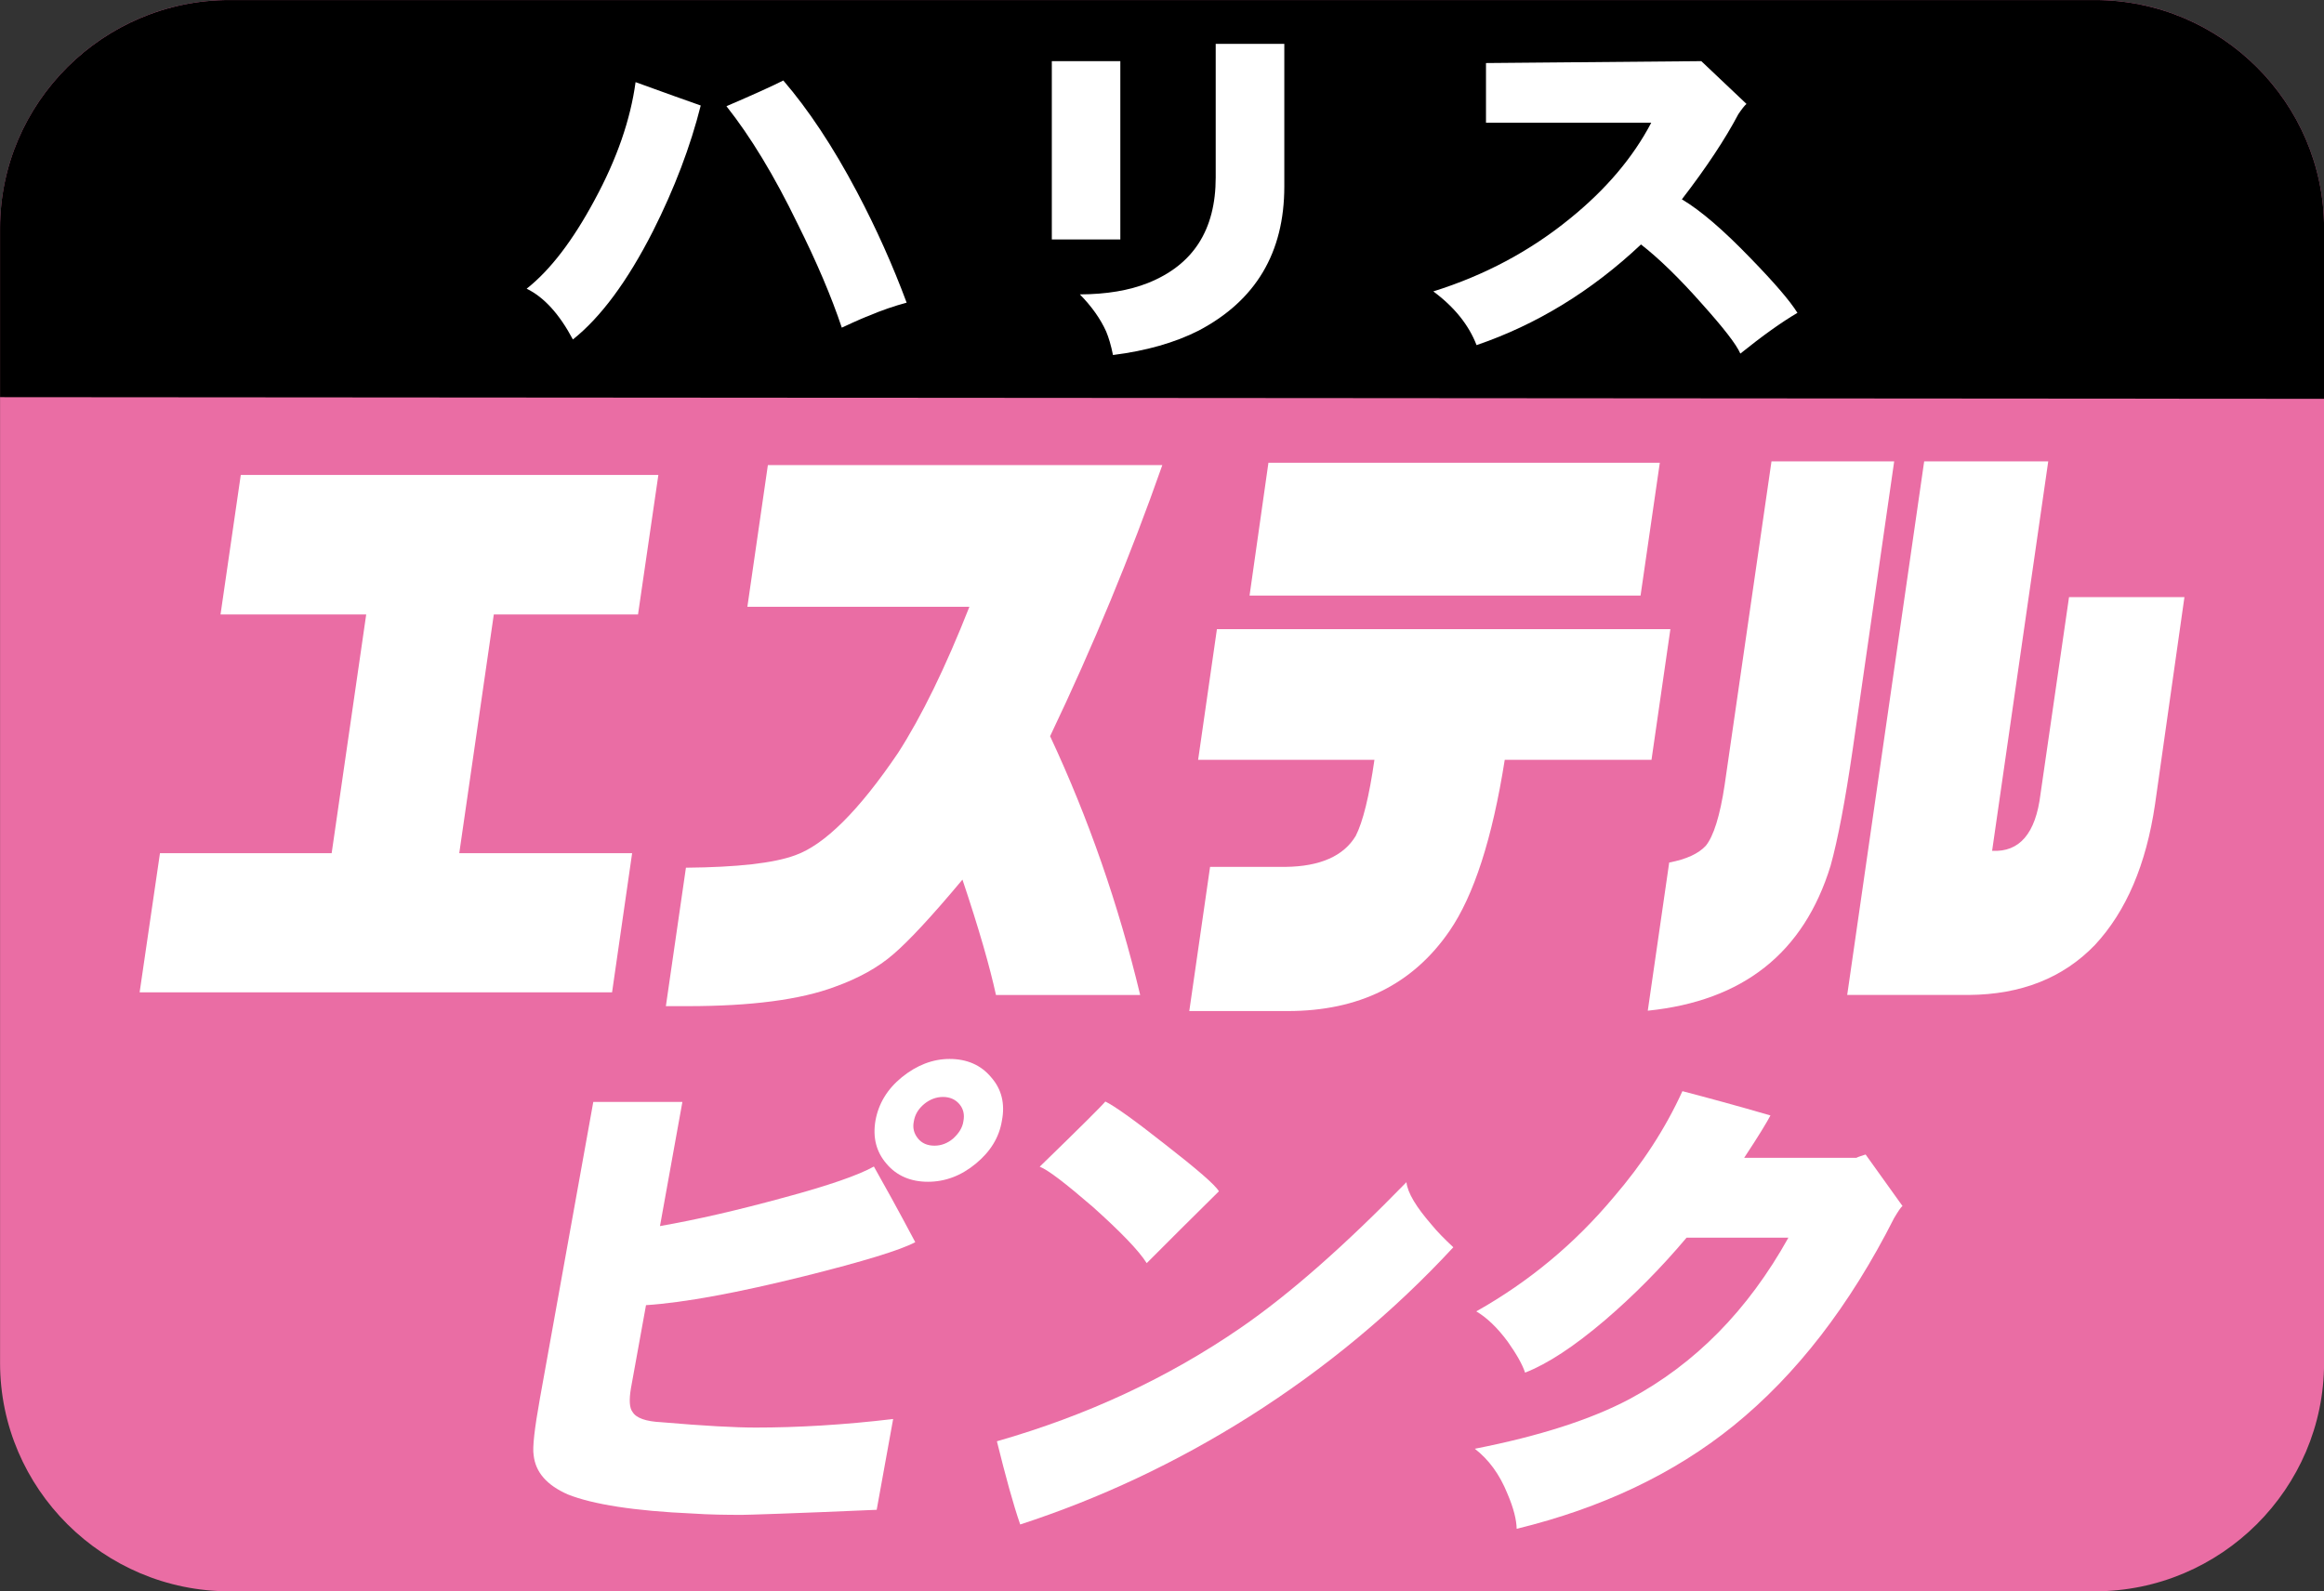
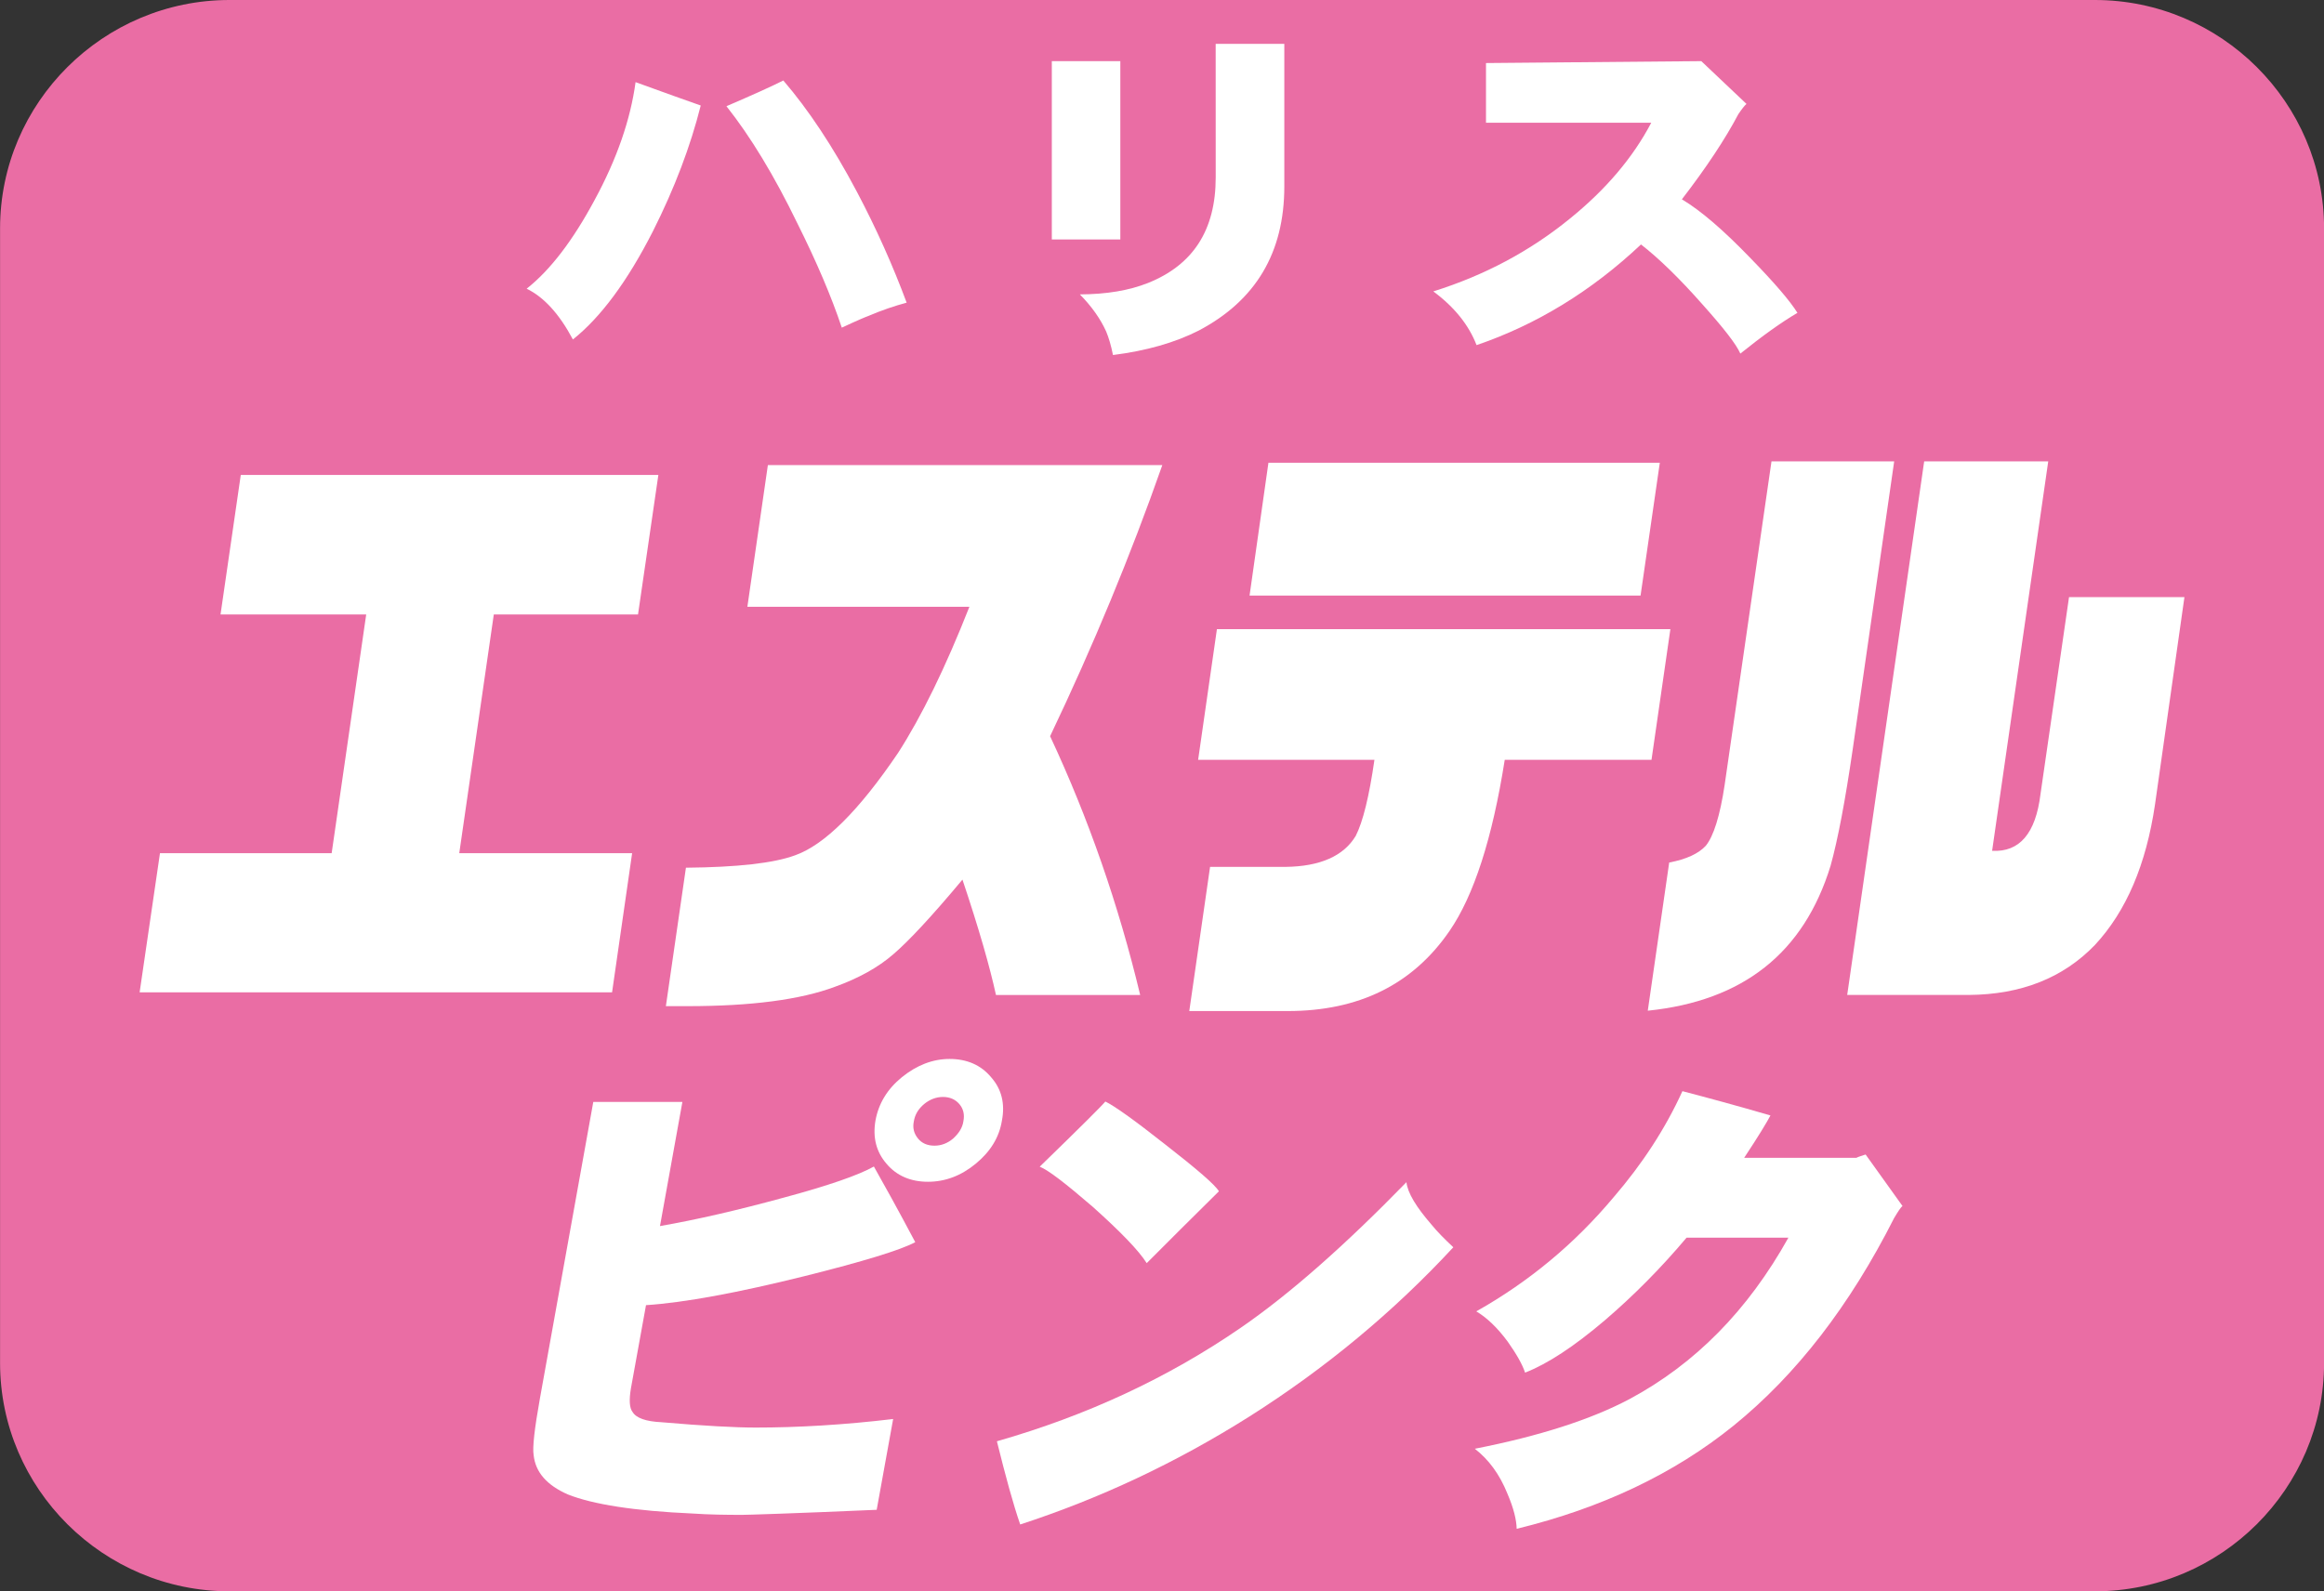
<svg xmlns="http://www.w3.org/2000/svg" version="1.1" id="レイヤー_1" x="0px" y="0px" viewBox="0 0 73 50" style="enable-background:new 0 0 73 50;" xml:space="preserve">
  <rect x="0" y="0" width="73" height="50" fill="#333333" stroke="none" />
  <style type="text/css">
	.st0{fill:#FCCF00;}
	.st1{fill:#FFFFFF;}
	.st2{fill:#EDCE9F;}
	.st3{fill:#E61F1A;}
	.st4{fill:#EA6DA4;}
	.st5{fill:#888888;}
	.st6{fill:#ED7700;}
	.st7{fill:#0060AE;}
	.st8{fill:#7A8992;}
	.st9{fill:#DADF00;}
	.st10{fill:#0081BA;}
	.st11{fill:#E30079;}
	.st12{fill:#009FE8;}
	.st13{fill:#B94A4C;}
	.st14{fill:#E3007F;}
	.st15{fill:#003893;}
	.st16{fill:#C59B57;}
	.st17{fill:#DF1D19;}
	.st18{fill:#A40081;}
	.st19{fill:#00A93A;}
	.st20{fill:#A2804A;}
	.st21{fill:#FFF000;}
	.st22{fill:#A80060;}
	.st23{fill:#C8C9CA;}
	.st24{fill:#008BD5;}
	.st25{fill:#C3D600;}
	.st26{fill:#D70C18;}
	.st27{fill:#231815;}
	.st28{fill:#004097;}
	.st29{fill:#009844;}
	.st30{fill:url(#SVGID_1_);}
	.st31{fill:#F9D5C5;}
	.st32{fill:#E5001C;}
	.st33{fill:#910782;}
</style>
  <g>
    <path class="st4" d="M73.002,42.825c0,3.949-3.239,7.175-7.199,7.175H7.208   c-3.964,0-7.206-3.226-7.206-7.175V7.175c0-3.949,3.242-7.175,7.206-7.175h58.595   c3.96,0,7.199,3.226,7.199,7.175V42.825z" />
-     <path d="M73.002,8.976V7.172c0-3.945-3.239-7.171-7.199-7.171H7.208   c-3.964,0-7.206,3.226-7.206,7.171v5.307l73,0.052V8.976" />
    <g>
      <path class="st1" d="M22.819,3.337c0.835-0.359,1.434-0.629,1.786-0.808    c0.782,0.909,1.557,2.07,2.313,3.5c0.61,1.153,1.13,2.321,1.561,3.481    C28.108,9.61,27.704,9.744,27.266,9.932c-0.037,0.011-0.311,0.123-0.824,0.363    c-0.329-0.984-0.793-2.07-1.385-3.256C24.32,5.515,23.572,4.288,22.819,3.337     M19.964,2.581c0.921,0.337,1.613,0.58,2.047,0.734    c-0.322,1.28-0.82,2.597-1.501,3.949c-0.805,1.583-1.647,2.713-2.515,3.402    c-0.423-0.797-0.906-1.329-1.452-1.595c0.745-0.588,1.452-1.516,2.133-2.784    C19.383,4.984,19.806,3.749,19.964,2.581" />
-       <path class="st1" d="M38.186,1.379h2.156v4.48c0,2.081-0.898,3.585-2.691,4.529    c-0.745,0.378-1.647,0.636-2.691,0.767c-0.06-0.303-0.135-0.55-0.213-0.737    c-0.18-0.4-0.453-0.786-0.827-1.168c0.842-0.004,1.546-0.123,2.141-0.359    c1.419-0.569,2.126-1.666,2.126-3.316V1.379z M33.039,1.921h2.152v5.603h-2.152    V1.921z" />
+       <path class="st1" d="M38.186,1.379h2.156v4.48c0,2.081-0.898,3.585-2.691,4.529    c-0.745,0.378-1.647,0.636-2.691,0.767c-0.06-0.303-0.135-0.55-0.213-0.737    c-0.18-0.4-0.453-0.786-0.827-1.168c0.842-0.004,1.546-0.123,2.141-0.359    c1.419-0.569,2.126-1.666,2.126-3.316z M33.039,1.921h2.152v5.603h-2.152    V1.921z" />
      <path class="st1" d="M54.859,3.265c-0.064,0.056-0.146,0.161-0.255,0.322    c-0.419,0.793-1.01,1.684-1.774,2.676c0.588,0.348,1.31,0.97,2.167,1.86    c0.741,0.763,1.228,1.329,1.463,1.707c-0.509,0.299-1.104,0.726-1.793,1.28    c-0.127-0.292-0.528-0.805-1.194-1.55c-0.726-0.823-1.377-1.452-1.927-1.879    c-1.553,1.463-3.279,2.519-5.165,3.163c-0.243-0.629-0.692-1.194-1.359-1.688    c1.606-0.502,3.036-1.265,4.286-2.283c1.134-0.917,1.987-1.924,2.56-3.017    h-5.191V1.981l6.763-0.06L54.859,3.265z" />
    </g>
    <g>
      <path class="st1" d="M27.538,47.439c-2.674,0.117-4.085,0.159-4.227,0.159    c-0.514,0-1.028-0.006-1.553-0.042c-1.831-0.081-3.134-0.287-3.92-0.599    c-0.659-0.29-1.019-0.695-1.076-1.24c-0.04-0.234,0.028-0.829,0.196-1.767    l1.678-9.327h2.799l-0.704,3.901c1.169-0.204,2.458-0.503,3.88-0.892    c1.428-0.383,2.367-0.713,2.839-0.979c0.312,0.551,0.747,1.335,1.3,2.377    c-0.466,0.249-1.629,0.605-3.474,1.066c-2.112,0.524-3.764,0.832-4.984,0.913    L19.818,43.624c-0.06,0.356-0.048,0.617,0.051,0.74    c0.116,0.195,0.423,0.299,0.903,0.323c1.354,0.117,2.342,0.168,2.966,0.168    c1.317,0,2.77-0.084,4.317-0.269L27.538,47.439z M27.499,35.213    c0.096-0.539,0.375-0.997,0.832-1.368c0.463-0.374,0.965-0.572,1.496-0.572    c0.556,0,0.991,0.198,1.303,0.572c0.329,0.371,0.446,0.829,0.341,1.368    c-0.085,0.527-0.363,0.973-0.82,1.35c-0.463,0.383-0.965,0.569-1.504,0.569    c-0.537,0-0.982-0.186-1.303-0.569C27.521,36.187,27.411,35.74,27.499,35.213     M28.705,35.234c-0.043,0.201,0,0.38,0.133,0.542    c0.119,0.144,0.289,0.222,0.517,0.222c0.213,0,0.412-0.078,0.582-0.222    c0.179-0.162,0.295-0.341,0.324-0.542c0.043-0.216,0-0.395-0.128-0.545    c-0.125-0.144-0.295-0.222-0.514-0.222c-0.213,0-0.414,0.078-0.59,0.222    C28.85,34.839,28.739,35.019,28.705,35.234" />
      <path class="st1" d="M44.178,37.145c0.037,0.338,0.309,0.782,0.786,1.332    c0.185,0.228,0.417,0.461,0.687,0.713c-1.885,2.036-4.028,3.812-6.401,5.315    c-2.316,1.461-4.706,2.581-7.204,3.395c-0.219-0.632-0.46-1.515-0.732-2.614    c2.816-0.805,5.356-1.985,7.641-3.554C40.531,40.648,42.268,39.106,44.178,37.145     M34.72,34.611c0.261,0.123,0.891,0.566,1.879,1.347    c0.999,0.778,1.567,1.267,1.689,1.473c-0.826,0.817-1.578,1.563-2.268,2.258    c-0.253-0.401-0.82-0.985-1.695-1.77c-0.846-0.728-1.388-1.15-1.666-1.261    C33.94,35.414,34.621,34.734,34.72,34.611" />
      <path class="st1" d="M59.761,37.895c-0.057,0.039-0.142,0.174-0.264,0.377    c-1.391,2.749-3.068,4.925-5.055,6.533c-1.859,1.5-4.122,2.578-6.801,3.231    c-0.006-0.284-0.097-0.653-0.29-1.102c-0.247-0.614-0.59-1.075-1.025-1.413    c2.044-0.401,3.659-0.925,4.857-1.56c2.061-1.105,3.718-2.785,4.993-5.072    h-3.199c-0.809,0.961-1.666,1.823-2.557,2.587    c-0.979,0.835-1.814,1.38-2.515,1.653c-0.085-0.258-0.27-0.584-0.545-0.973    c-0.329-0.446-0.667-0.763-0.988-0.952c1.658-0.934,3.088-2.123,4.312-3.584    c0.908-1.054,1.629-2.162,2.163-3.335c0.781,0.204,1.709,0.455,2.765,0.763    c-0.099,0.192-0.366,0.638-0.826,1.332h3.525    c0.054-0.033,0.142-0.054,0.29-0.105L59.761,37.895z" />
      <polygon class="st1" points="4.386,31.179 5.025,26.807 10.418,26.807 11.503,19.307     6.927,19.307 7.563,14.924 20.68,14.924 20.041,19.307 15.511,19.307     14.426,26.807 19.856,26.807 19.226,31.179   " />
      <path class="st1" d="M20.916,31.614l0.63-4.35c1.607-0.015,2.753-0.141,3.426-0.389    c0.923-0.326,2.001-1.392,3.236-3.216c0.741-1.15,1.487-2.677,2.242-4.593    h-6.974l0.644-4.452h12.39c-0.996,2.838-2.171,5.68-3.525,8.518    c1.209,2.584,2.152,5.303,2.83,8.132h-4.53    c-0.19-0.874-0.534-2.081-1.053-3.626c-0.974,1.168-1.706,1.949-2.177,2.35    c-0.477,0.413-1.09,0.752-1.831,1.018c-1.087,0.407-2.634,0.608-4.63,0.608    H20.916z" />
      <path class="st1" d="M37.635,23.873l0.59-4.105h14.244l-0.593,4.105h-4.61    c-0.389,2.473-0.971,4.267-1.734,5.377c-1.158,1.686-2.85,2.518-5.087,2.518    H37.357l0.653-4.53h2.367c1.093-0.012,1.831-0.344,2.208-0.973    c0.224-0.437,0.423-1.24,0.588-2.392H37.635z M39.25,18.714l0.593-4.174    h12.294l-0.605,4.174H39.25z" />
      <path class="st1" d="M59.499,14.496l-1.303,9.051c-0.236,1.62-0.466,2.829-0.695,3.656    c-0.843,2.743-2.751,4.246-5.742,4.554l0.673-4.656    c0.542-0.102,0.923-0.281,1.15-0.527c0.244-0.299,0.446-0.943,0.59-1.901    l1.473-10.177H59.499z M58.023,31.263l2.418-16.767h3.897l-1.763,12.237    c0.863,0.048,1.368-0.548,1.519-1.776l0.897-6.195h3.625l-0.925,6.521    c-0.278,1.88-0.9,3.347-1.888,4.41c-0.996,1.033-2.313,1.557-3.963,1.569    H58.023z" />
    </g>
  </g>
</svg>